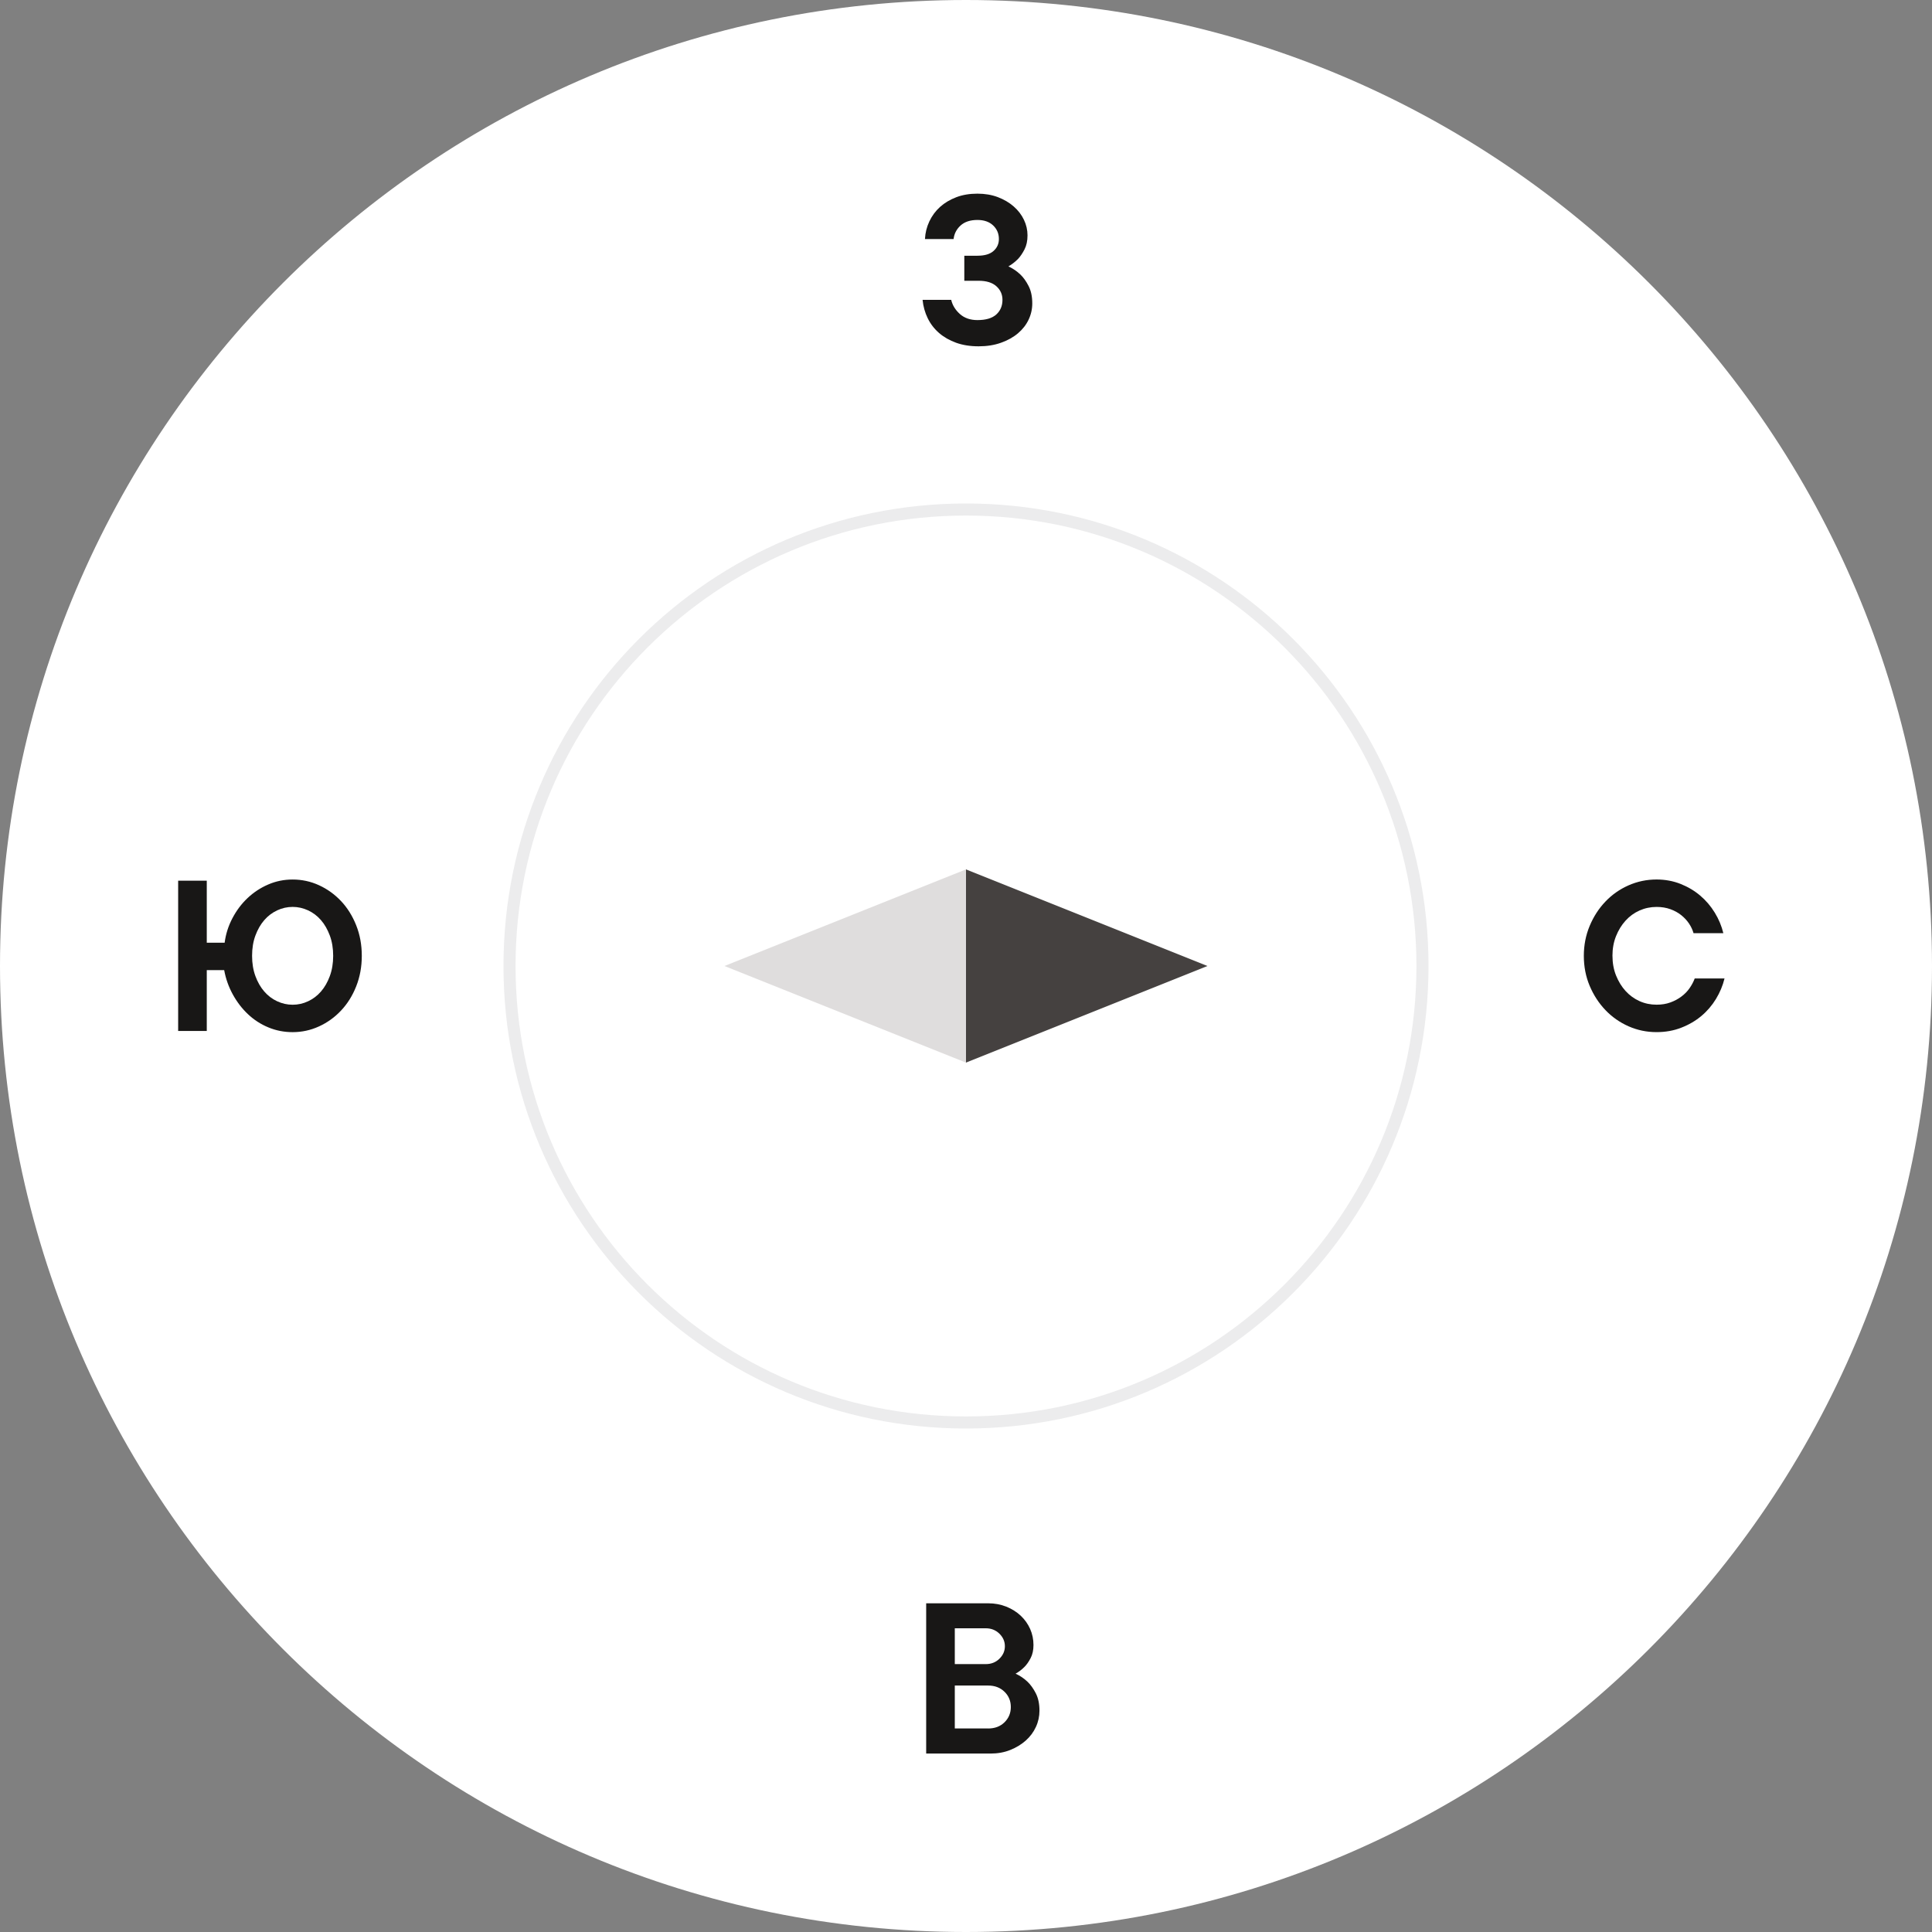
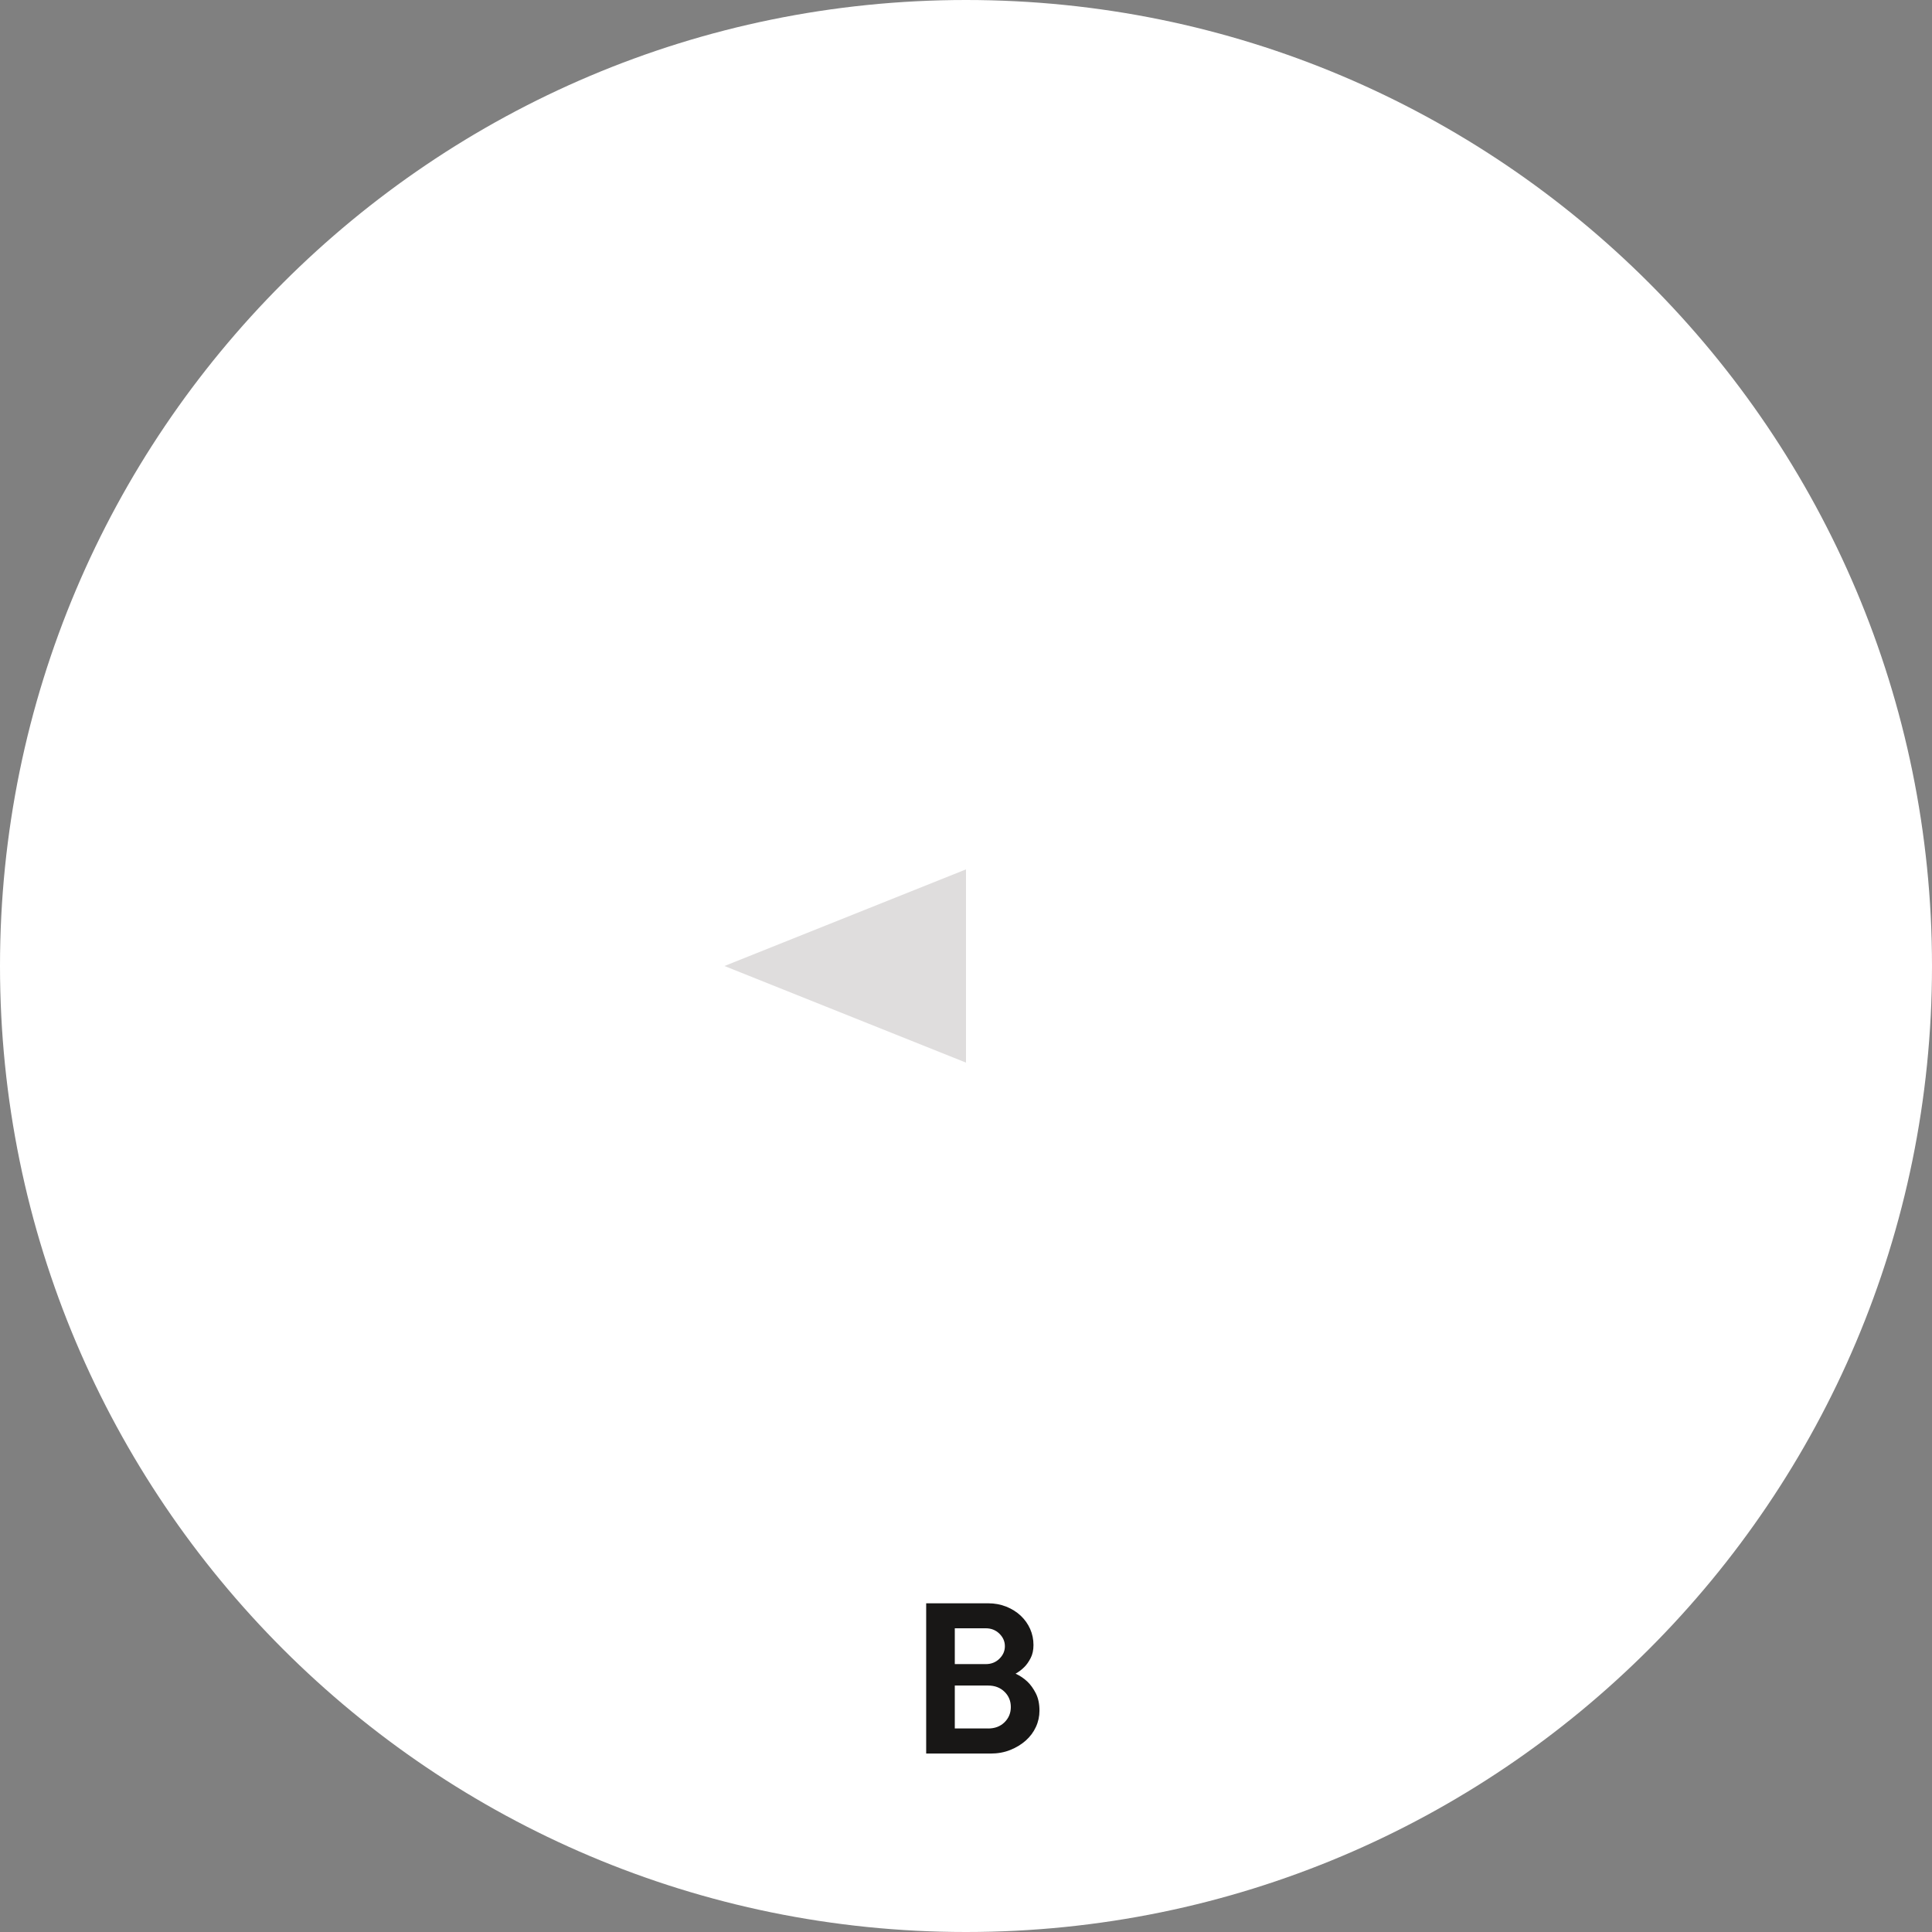
<svg xmlns="http://www.w3.org/2000/svg" id="Layer_1" width="80" height="80" viewBox="0 0 80 80">
  <rect x="0" y="0" width="80" height="80" fill="#808080" stroke="none" />
  <defs>
    <style>.cls-1{fill:#dfdddd;}.cls-2{fill:#fff;}.cls-3{fill:none;stroke:#ececed;stroke-miterlimit:10;stroke-width:.5px;}.cls-4{fill:#181716;}.cls-5{fill:#454140;}</style>
  </defs>
  <path class="cls-2" d="m40,80C17.909,80,0,62.092,0,40.001,0,17.91,17.909,0,40,0s40,17.91,40,40.001c0,22.091-17.909,39.999-40,39.999" />
-   <path class="cls-3" d="m40,58.902c-10.44,0-18.902-8.463-18.902-18.901,0-10.44,8.462-18.903,18.902-18.903s18.902,8.463,18.902,18.903c0,10.438-8.462,18.901-18.902,18.901Z" />
-   <path class="cls-4" d="m38.301,9.894c.013-.257.074-.5.183-.73s.257-.43.444-.598.412-.301.671-.4c.26-.099.552-.147.874-.147.31,0,.591.048.844.143.253.096.473.225.657.386.185.161.326.346.425.553s.148.423.148.646c0,.225-.041.417-.123.578-.083.161-.173.295-.272.4-.118.118-.25.221-.395.306.185.086.349.197.494.336.125.118.238.276.34.474.102.198.153.438.153.722,0,.236-.051.462-.153.676s-.249.401-.439.562c-.191.162-.424.292-.701.391-.277.099-.586.148-.929.148-.349,0-.66-.05-.933-.148-.273-.099-.508-.233-.706-.405-.197-.171-.354-.375-.469-.611-.115-.237-.186-.491-.212-.761h1.185c.052.224.173.42.36.588.188.167.43.251.726.251.349,0,.609-.077.78-.231.171-.155.257-.357.257-.607,0-.224-.084-.411-.252-.563-.168-.151-.413-.227-.736-.227h-.592v-1.037h.543c.296,0,.519-.065.667-.197.148-.132.222-.297.222-.494,0-.224-.079-.411-.237-.562-.158-.151-.375-.228-.652-.228-.296,0-.528.076-.696.228-.167.151-.265.339-.291.562h-1.185Z" />
  <path class="cls-4" d="m42.054,69.303c.184.085.349.197.494.335.125.119.239.277.341.475s.153.438.153.721c0,.237-.049.463-.148.676-.099.215-.239.402-.42.563s-.395.291-.642.39c-.247.099-.519.148-.815.148h-2.666v-6.222h2.567c.27,0,.52.047.75.139s.43.217.598.375c.167.158.298.341.39.548.092.208.138.43.138.667,0,.211-.04.392-.119.543s-.165.273-.257.365c-.112.112-.234.204-.365.277Zm-2.518-.396h1.284c.224,0,.411-.074.563-.222.151-.148.227-.321.227-.519,0-.198-.076-.371-.227-.519-.152-.148-.339-.223-.563-.223h-1.284v1.481Zm1.382,2.666c.276,0,.502-.086.676-.256.174-.172.262-.382.262-.633,0-.25-.087-.461-.262-.632s-.4-.257-.676-.257h-1.382v1.777h1.382Z" />
-   <path class="cls-4" d="m12.117,36.419c.382,0,.746.078,1.091.236s.65.377.914.657c.263.279.472.613.627,1.002s.232.81.232,1.265c0,.454-.078.875-.232,1.264s-.364.723-.627,1.002c-.263.28-.568.499-.914.657s-.709.237-1.091.237c-.355,0-.691-.066-1.007-.198-.316-.131-.598-.314-.845-.548-.247-.233-.456-.507-.627-.819-.171-.312-.29-.647-.355-1.003h-.721v2.519h-1.185v-6.222h1.185v2.567h.74c.046-.355.153-.692.321-1.012s.376-.598.627-.835c.25-.236.535-.425.854-.562.319-.139.657-.207,1.012-.207Zm-1.679,3.16c0,.31.046.589.138.839s.214.463.366.637c.151.175.329.31.533.405s.418.144.642.144c.224,0,.438-.048.642-.144s.382-.23.533-.405c.151-.174.273-.387.365-.637s.139-.529.139-.839-.046-.59-.139-.84-.214-.463-.365-.637c-.151-.175-.329-.31-.533-.405s-.418-.144-.642-.144c-.224,0-.438.048-.642.144s-.382.23-.533.405c-.152.174-.273.387-.366.637s-.138.53-.138.84Z" />
-   <path class="cls-4" d="m66.769,39.578c0,.297.049.568.148.815.099.246.23.461.395.642s.357.321.578.42.456.147.706.147c.211,0,.402-.031.573-.094.171-.062.324-.145.459-.247.135-.102.247-.217.335-.345.089-.129.16-.262.212-.4h1.234c-.072.296-.191.579-.355.85-.165.27-.367.505-.607.706-.24.2-.517.362-.83.483-.312.122-.653.183-1.022.183-.408,0-.795-.08-1.16-.241-.365-.162-.685-.386-.958-.672-.273-.286-.491-.62-.652-1.003-.161-.381-.242-.796-.242-1.244,0-.44.081-.854.242-1.239.161-.385.378-.721.652-1.007.273-.287.593-.511.958-.672s.752-.242,1.16-.242c.355,0,.687.062.993.183.306.122.578.283.814.484.237.201.438.437.603.706s.283.553.355.85h-1.234c-.04-.139-.102-.271-.188-.4-.086-.128-.193-.243-.321-.346-.128-.102-.278-.185-.449-.247-.171-.062-.362-.094-.573-.094-.25,0-.485.05-.706.148s-.413.238-.578.42c-.165.181-.296.395-.395.642s-.148.519-.148.814Z" />
  <polygon class="cls-1" points="40 44 30 40 40 36 40 44" />
-   <polygon class="cls-5" points="40 44 50 40 40 36 40 44" />
</svg>